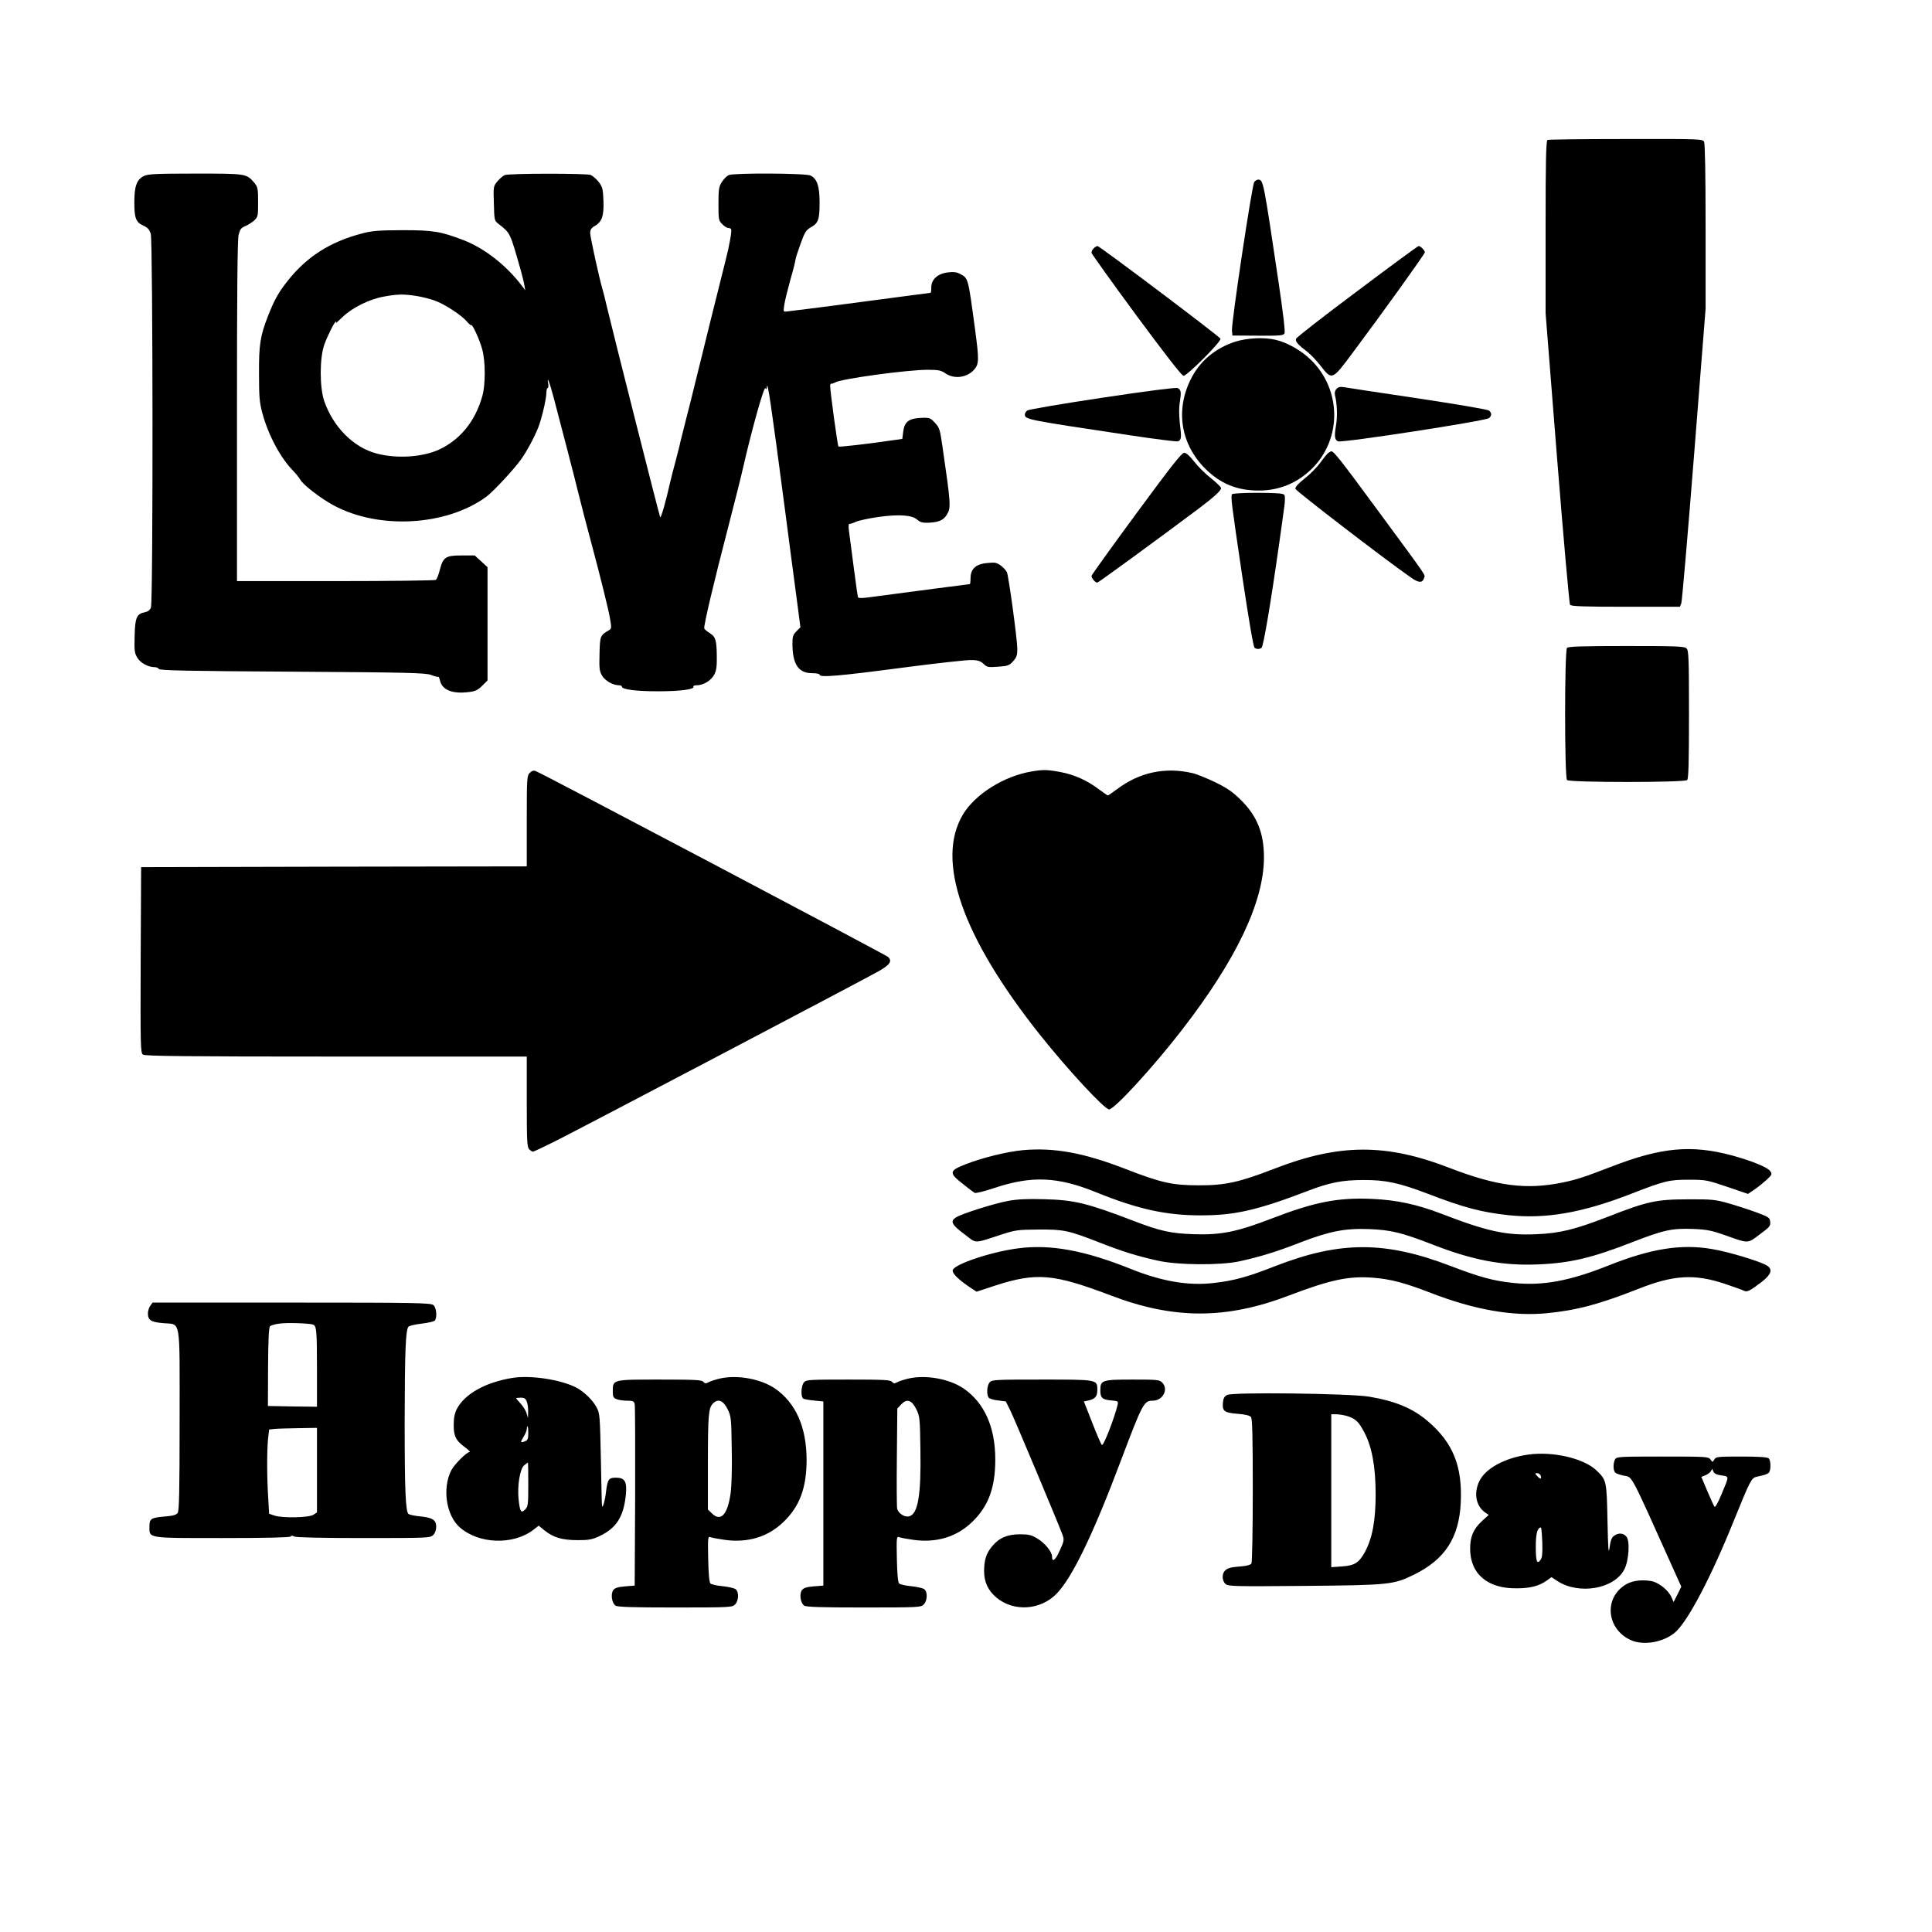
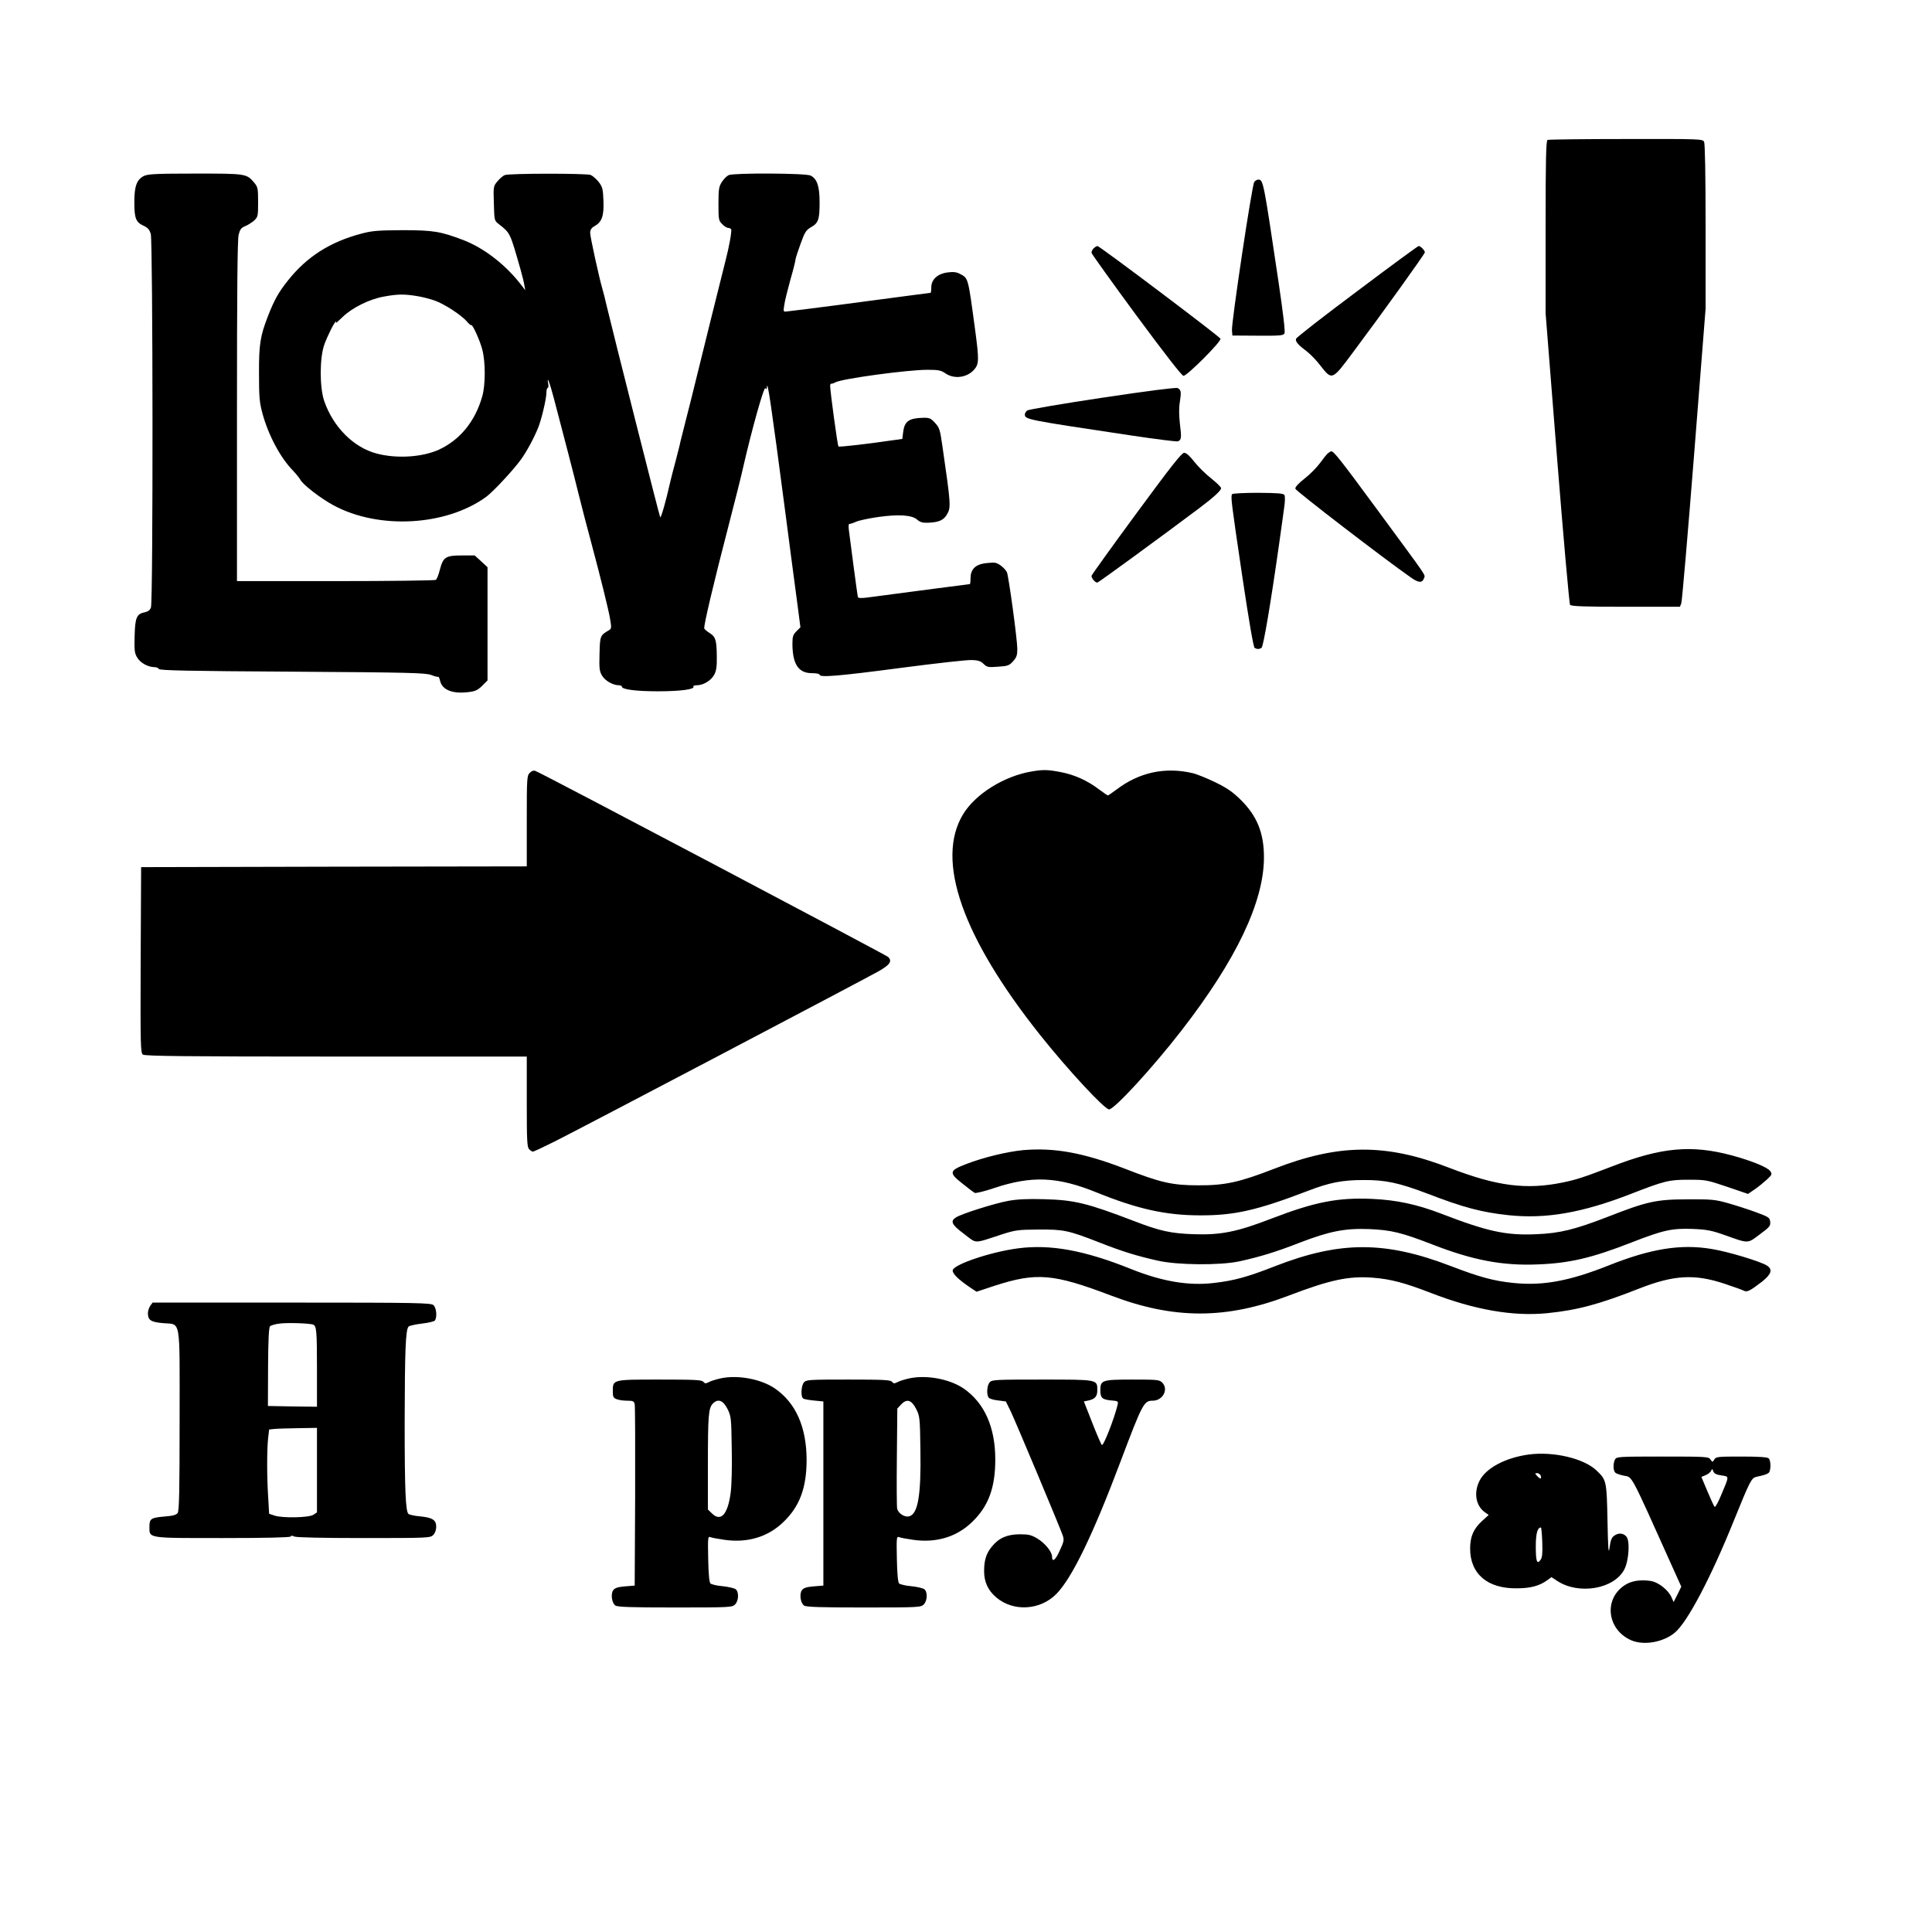
<svg xmlns="http://www.w3.org/2000/svg" version="1.0" width="1280pt" height="1280pt" viewBox="0 0 1280 1280" preserveAspectRatio="xMidYMid meet">
  <g transform="translate(0,1280) scale(0.1,-0.1)" fill="#000000" stroke="none">
    <path d="M10253 11873 c-10 -4 -13 -128 -13 -576 l0 -572 76 -960 c42 -528 81 -966 86 -972 8 -10 94 -13 369 -13 l359 0 9 23 c5 12 43 457 85 987 l76 965 0 543 c0 355 -4 550 -10 563 -10 18 -26 19 -518 18 -279 0 -513 -3 -519 -6z" />
    <path d="M953 11634 c-47 -24 -63 -67 -63 -173 0 -107 10 -133 60 -156 29 -13 40 -26 49 -55 14 -49 16 -2436 1 -2475 -6 -17 -20 -27 -39 -31 -56 -11 -66 -34 -69 -158 -3 -98 0 -115 18 -144 21 -35 72 -62 114 -62 13 0 26 -6 28 -12 4 -10 193 -14 884 -18 782 -5 884 -8 921 -22 22 -9 43 -14 46 -12 3 3 8 -8 12 -24 13 -63 83 -91 191 -77 43 5 60 13 89 42 l35 35 0 375 0 375 -42 39 -43 39 -86 0 c-107 0 -123 -11 -145 -95 -8 -33 -20 -63 -27 -67 -7 -4 -306 -8 -664 -8 l-653 0 0 1126 c0 784 3 1138 11 1169 9 35 17 46 42 56 18 7 44 24 60 37 26 25 27 30 27 123 0 91 -2 100 -26 129 -51 60 -54 60 -391 60 -259 0 -313 -3 -340 -16z" />
    <path d="M3344 11640 c-11 -4 -33 -23 -48 -41 -27 -32 -28 -35 -24 -147 3 -113 3 -114 33 -137 77 -61 73 -53 145 -305 10 -36 21 -80 24 -99 l6 -34 -22 29 c-104 137 -248 249 -387 303 -153 58 -199 66 -406 66 -165 -1 -201 -4 -275 -24 -205 -55 -357 -152 -482 -309 -63 -79 -90 -128 -131 -232 -53 -135 -62 -192 -61 -385 0 -156 3 -191 23 -265 40 -146 120 -295 204 -380 18 -19 39 -45 46 -57 17 -34 137 -126 221 -171 300 -162 747 -137 1012 57 45 33 180 178 229 246 37 51 85 139 114 210 22 54 55 192 55 233 0 17 4 32 9 32 4 0 6 12 3 28 -11 62 10 8 38 -99 55 -209 142 -543 160 -619 21 -85 59 -232 95 -365 55 -206 104 -404 116 -470 11 -63 11 -70 -6 -80 -59 -35 -60 -36 -63 -157 -3 -100 0 -117 18 -146 20 -33 72 -62 110 -62 11 0 20 -4 20 -9 0 -19 95 -31 240 -31 147 0 245 13 234 31 -3 5 7 9 23 9 43 0 94 31 115 70 14 26 18 55 17 120 -1 109 -8 131 -46 155 -18 11 -34 25 -37 31 -6 14 64 309 159 674 42 163 85 331 100 400 58 252 137 533 146 518 6 -9 9 -8 10 7 3 55 27 -105 124 -845 15 -119 51 -388 81 -615 l17 -131 -26 -26 c-23 -23 -27 -35 -27 -85 1 -134 40 -193 130 -193 28 0 50 -4 50 -10 0 -20 128 -9 538 45 229 30 441 54 471 52 42 -1 60 -8 78 -26 23 -22 31 -23 96 -18 64 4 74 8 99 36 23 25 28 41 28 81 0 63 -58 487 -69 509 -16 29 -55 60 -81 63 -14 1 -46 -1 -72 -5 -59 -10 -88 -43 -88 -98 0 -22 -2 -39 -5 -39 -4 0 -411 -53 -673 -88 -44 -6 -65 -5 -68 2 -2 6 -15 99 -29 206 -14 107 -28 214 -31 238 -3 23 -2 42 3 41 4 -1 24 5 44 14 19 9 87 23 149 32 137 19 224 13 258 -19 19 -16 35 -21 75 -19 68 3 99 17 121 55 27 45 26 65 -31 457 -15 104 -19 118 -48 149 -28 31 -37 35 -79 34 -93 -2 -123 -23 -132 -92 l-6 -48 -72 -10 c-155 -23 -346 -45 -351 -40 -6 5 -55 366 -55 401 0 9 3 16 8 15 4 -1 16 3 27 9 43 24 477 83 609 83 74 0 90 -3 122 -25 57 -38 140 -27 187 25 34 38 34 66 7 268 -47 348 -44 338 -101 368 -23 12 -44 14 -82 9 -66 -9 -107 -47 -107 -99 0 -20 -2 -36 -5 -36 -3 0 -71 -9 -153 -20 -267 -36 -687 -91 -795 -103 -28 -4 -28 -3 -21 42 3 25 22 100 40 166 19 65 34 126 34 133 0 8 15 55 33 104 28 79 37 93 69 112 50 28 58 51 58 164 0 108 -16 157 -60 179 -32 16 -508 18 -542 3 -13 -6 -33 -26 -45 -45 -20 -31 -23 -47 -23 -145 0 -104 1 -112 25 -135 13 -14 31 -25 39 -25 8 0 17 -4 20 -9 6 -10 -14 -120 -38 -211 -11 -41 -168 -674 -222 -895 -2 -11 -20 -78 -38 -150 -18 -71 -36 -141 -39 -155 -2 -14 -17 -70 -31 -125 -15 -55 -31 -118 -36 -140 -27 -121 -60 -238 -66 -232 -4 3 -314 1229 -355 1402 -10 44 -23 96 -29 115 -21 72 -80 341 -80 367 0 20 8 33 29 45 49 27 63 68 59 168 -3 77 -6 91 -31 124 -16 20 -40 41 -54 47 -30 11 -540 11 -569 -1z m-585 -801 c35 -5 89 -19 120 -30 64 -22 179 -97 215 -140 13 -15 26 -26 28 -23 8 8 57 -100 73 -161 22 -81 22 -236 0 -311 -47 -167 -149 -290 -289 -354 -110 -49 -277 -60 -410 -25 -153 40 -288 175 -348 348 -31 91 -31 286 1 375 23 62 68 152 77 152 3 0 2 -4 -1 -10 -3 -5 17 13 45 40 63 61 177 118 273 135 91 17 136 17 216 4z" />
    <path d="M8310 11595 c-15 -17 -152 -933 -148 -984 l3 -34 168 -1 c147 -1 170 1 177 15 6 10 -9 136 -40 345 -100 671 -100 674 -135 674 -7 0 -18 -7 -25 -15z" />
    <path d="M7245 11154 c-9 -9 -15 -23 -13 -30 2 -8 135 -194 297 -414 190 -257 301 -400 312 -400 24 0 252 228 245 246 -6 15 -801 614 -815 614 -5 0 -17 -7 -26 -16z" />
    <path d="M8992 10871 c-220 -164 -402 -306 -405 -315 -7 -18 11 -39 77 -89 20 -16 60 -57 87 -93 74 -94 75 -94 211 89 199 266 478 655 478 665 0 13 -28 42 -41 42 -5 0 -188 -134 -407 -299z" />
-     <path d="M8183 10536 c-132 -43 -233 -128 -292 -245 -105 -207 -69 -433 94 -596 101 -100 210 -145 355 -145 136 0 256 50 353 146 198 197 195 521 -7 719 -64 63 -158 116 -236 134 -78 18 -188 12 -267 -13z" />
    <path d="M7303 10165 c-266 -40 -490 -78 -498 -85 -8 -7 -15 -18 -15 -25 0 -34 3 -35 697 -139 166 -25 309 -43 317 -40 23 9 25 24 13 117 -6 56 -7 106 0 145 10 66 8 79 -15 91 -11 5 -200 -19 -499 -64z" />
-     <path d="M8855 10224 c-10 -11 -14 -25 -11 -40 15 -57 18 -146 7 -206 -12 -69 -8 -93 14 -102 29 -11 977 135 1000 154 19 16 19 34 0 50 -8 7 -221 43 -473 81 -251 37 -471 71 -489 74 -22 4 -36 1 -48 -11z" />
    <path d="M8799 9798 c-9 -7 -32 -36 -53 -65 -20 -28 -66 -75 -102 -103 -42 -33 -64 -57 -62 -68 2 -14 593 -468 764 -587 53 -38 78 -39 89 -4 8 23 29 -9 -308 449 -248 337 -290 390 -307 390 -3 0 -13 -6 -21 -12z" />
    <path d="M7530 9400 c-162 -220 -296 -407 -298 -414 -3 -14 23 -46 38 -46 7 0 422 303 675 493 97 73 145 117 145 133 0 7 -29 35 -65 64 -36 28 -87 78 -112 110 -31 40 -53 60 -68 60 -16 0 -87 -90 -315 -400z" />
    <path d="M8163 9526 c-10 -15 -6 -49 66 -535 46 -308 75 -477 83 -483 16 -10 30 -10 46 0 12 8 60 289 117 692 14 102 30 212 34 245 5 33 5 67 1 75 -7 11 -40 14 -175 15 -92 0 -169 -4 -172 -9z" />
-     <path d="M10382 8508 c-17 -17 -17 -859 0 -876 17 -17 779 -17 796 0 9 9 12 119 12 434 0 371 -2 424 -16 438 -13 14 -64 16 -398 16 -284 0 -385 -3 -394 -12z" />
    <path d="M3510 7680 c-19 -19 -20 -35 -20 -320 l0 -300 -1277 -2 -1278 -3 -3 -615 c-2 -569 -1 -616 15 -627 13 -10 285 -13 1280 -13 l1263 0 0 -299 c0 -259 2 -302 16 -315 8 -9 20 -16 25 -16 5 0 71 31 147 69 162 81 2034 1065 2139 1124 79 44 96 69 67 97 -17 15 -2288 1214 -2336 1232 -12 5 -25 1 -38 -12z" />
    <path d="M6836 7689 c-183 -30 -375 -150 -456 -285 -183 -304 -5 -812 511 -1461 184 -231 427 -493 457 -493 35 0 292 280 480 523 363 468 546 853 546 1147 0 162 -46 275 -155 382 -54 53 -89 77 -171 117 -57 27 -123 54 -148 59 -181 42 -352 5 -500 -107 -30 -22 -57 -41 -60 -41 -3 0 -30 19 -60 41 -76 58 -163 97 -254 114 -85 16 -115 17 -190 4z" />
    <path d="M6778 5180 c-106 -10 -266 -49 -379 -93 -111 -43 -114 -57 -22 -129 37 -30 73 -57 80 -61 7 -4 65 10 130 32 249 83 420 76 680 -30 269 -109 458 -151 683 -151 228 -1 377 33 712 161 148 57 231 73 373 73 144 1 235 -19 422 -90 238 -92 360 -124 538 -143 248 -26 488 16 810 141 226 88 253 94 385 94 111 0 120 -2 253 -47 l138 -47 44 30 c24 16 60 46 81 65 34 32 36 36 22 56 -16 25 -122 68 -253 104 -269 72 -468 54 -798 -74 -183 -70 -230 -86 -322 -105 -242 -50 -436 -25 -748 95 -424 165 -735 163 -1167 -5 -229 -89 -326 -110 -500 -109 -173 0 -249 17 -490 111 -273 105 -465 140 -672 122z" />
    <path d="M6680 4844 c-92 -17 -311 -86 -347 -110 -39 -25 -28 -48 54 -109 87 -66 58 -66 248 -4 93 30 110 32 245 33 167 1 197 -5 402 -85 152 -60 253 -91 388 -121 130 -30 413 -32 540 -5 137 30 248 64 401 124 198 76 299 96 459 90 147 -6 216 -23 420 -102 267 -104 464 -142 699 -132 212 8 359 43 627 148 206 80 262 92 399 87 95 -4 125 -10 215 -42 157 -56 147 -56 229 6 64 47 72 56 69 83 -3 28 -9 32 -92 63 -49 18 -132 45 -185 60 -88 25 -111 27 -271 26 -206 0 -269 -14 -529 -116 -217 -84 -318 -109 -473 -115 -201 -9 -323 18 -632 137 -159 61 -295 90 -456 97 -226 10 -379 -20 -665 -130 -230 -89 -338 -110 -515 -104 -152 5 -225 21 -396 87 -311 119 -395 140 -599 145 -107 3 -174 0 -235 -11z" />
    <path d="M6742 4529 c-181 -24 -425 -107 -430 -145 -3 -22 37 -61 120 -117 l38 -25 121 40 c276 89 387 80 769 -65 417 -159 764 -159 1180 0 273 104 395 130 554 118 118 -9 210 -33 386 -101 288 -112 546 -157 772 -134 198 20 341 58 608 163 229 90 367 98 565 32 61 -20 118 -41 128 -46 21 -12 42 -1 120 59 63 50 73 81 34 107 -41 27 -259 93 -366 110 -205 35 -406 2 -686 -110 -257 -102 -434 -135 -627 -115 -131 13 -226 39 -416 112 -435 167 -734 167 -1165 -1 -181 -71 -272 -96 -405 -111 -166 -20 -342 10 -545 91 -313 126 -539 167 -755 138z" />
    <path d="M995 4148 c-8 -12 -15 -34 -15 -48 0 -46 19 -59 99 -66 122 -12 111 52 111 -642 0 -477 -3 -602 -13 -616 -10 -13 -32 -19 -83 -23 -94 -8 -104 -14 -104 -68 0 -78 -17 -75 487 -75 284 0 444 4 448 10 4 7 12 7 25 0 12 -6 184 -10 459 -10 428 0 442 1 461 20 12 12 20 33 20 55 0 45 -25 61 -110 69 -35 3 -69 11 -74 16 -19 19 -25 156 -25 610 1 471 6 611 26 631 6 6 46 15 89 20 43 5 81 14 86 21 15 24 9 84 -10 101 -17 15 -99 17 -940 17 l-921 0 -16 -22z m1080 -124 c22 -9 25 -41 25 -297 l0 -247 -162 2 -163 3 1 258 c1 178 5 262 13 270 6 6 35 15 64 18 51 7 198 2 222 -7z m25 -964 l0 -280 -24 -16 c-30 -19 -204 -23 -258 -5 l-35 12 -6 106 c-9 135 -9 313 -1 391 l7 61 36 4 c20 2 91 4 159 5 l122 2 0 -280z" />
-     <path d="M3395 3671 c-178 -29 -315 -105 -368 -205 -15 -30 -21 -59 -21 -106 -1 -75 15 -106 78 -151 21 -16 34 -29 27 -29 -19 0 -101 -82 -121 -121 -61 -119 -34 -299 56 -378 126 -111 353 -119 487 -17 l36 28 38 -31 c60 -48 116 -64 218 -65 76 0 98 4 145 26 114 53 163 130 177 280 7 84 -8 108 -68 108 -46 0 -54 -12 -64 -94 -6 -56 -21 -107 -26 -96 -2 3 -5 142 -8 310 -6 288 -7 307 -28 345 -27 51 -86 107 -139 134 -105 52 -300 81 -419 62z m95 -157 c6 -14 10 -44 9 -67 l-1 -42 -9 31 c-5 18 -23 46 -39 64 -17 18 -30 34 -30 36 0 2 14 4 30 4 24 0 33 -6 40 -26z m10 -209 c0 -38 -4 -47 -22 -54 -31 -12 -32 -8 -9 30 12 19 21 42 21 52 0 9 2 17 5 17 3 0 5 -20 5 -45z m0 -340 c0 -135 -2 -147 -21 -166 -27 -27 -34 -16 -43 66 -10 89 9 206 37 227 12 10 23 18 25 18 1 0 2 -65 2 -145z" />
    <path d="M4770 3667 c-30 -7 -65 -18 -76 -25 -18 -9 -24 -9 -34 3 -10 13 -57 15 -290 15 -314 0 -310 1 -310 -79 0 -35 4 -43 26 -51 14 -6 45 -10 69 -10 38 0 45 -3 50 -22 3 -13 4 -288 3 -613 l-3 -590 -63 -5 c-48 -4 -67 -10 -79 -25 -18 -25 -10 -85 14 -102 13 -10 108 -13 395 -13 365 0 379 1 398 20 24 24 27 82 4 101 -9 7 -48 16 -86 20 -38 3 -75 12 -81 18 -8 8 -13 63 -15 163 -3 142 -2 150 15 144 9 -4 52 -12 95 -18 151 -21 285 19 387 117 109 104 155 227 155 415 -1 216 -72 376 -210 471 -94 64 -250 92 -364 66z m50 -202 c24 -48 25 -60 28 -262 3 -120 -1 -246 -7 -292 -19 -146 -66 -197 -126 -136 l-25 24 0 294 c0 328 4 377 32 407 34 36 69 23 98 -35z" />
    <path d="M6020 3667 c-30 -7 -65 -18 -76 -25 -18 -9 -24 -9 -34 3 -10 13 -57 15 -290 15 -256 0 -278 -1 -293 -18 -20 -22 -23 -97 -5 -108 6 -4 39 -10 72 -13 l61 -6 0 -610 0 -610 -63 -5 c-48 -4 -67 -10 -79 -25 -18 -25 -10 -85 14 -102 13 -10 108 -13 395 -13 365 0 379 1 398 20 24 24 27 82 4 101 -9 7 -48 16 -86 20 -38 3 -75 12 -81 18 -8 8 -13 63 -15 163 -3 142 -2 150 15 144 9 -4 52 -12 95 -18 151 -21 285 19 387 117 109 104 155 227 155 415 0 215 -72 376 -210 471 -94 64 -250 92 -364 66z m50 -202 c24 -48 25 -59 28 -271 5 -299 -16 -426 -75 -440 -29 -8 -71 19 -79 50 -3 13 -4 168 -2 344 l3 320 25 27 c38 40 69 31 100 -30z" />
    <path d="M6557 3642 c-18 -20 -22 -78 -8 -100 4 -8 32 -17 62 -20 l53 -7 32 -65 c30 -62 317 -746 344 -820 11 -32 10 -41 -19 -103 -28 -64 -51 -81 -51 -39 0 31 -49 91 -98 119 -39 24 -58 28 -117 28 -83 -1 -137 -24 -184 -82 -37 -45 -51 -89 -51 -163 0 -71 26 -127 80 -173 114 -97 293 -86 400 24 103 106 241 390 425 879 145 384 154 400 212 400 67 0 107 76 63 120 -19 19 -33 20 -198 20 -201 0 -212 -4 -212 -71 0 -50 12 -61 69 -67 49 -4 51 -5 45 -31 -22 -91 -94 -275 -104 -264 -5 4 -34 71 -64 148 l-55 140 29 6 c45 10 60 27 60 69 0 71 4 70 -367 70 -307 0 -331 -1 -346 -18z" />
-     <path d="M8130 3558 c-19 -10 -26 -23 -28 -54 -4 -54 10 -64 100 -71 49 -4 77 -11 86 -21 9 -12 12 -125 12 -486 0 -259 -4 -477 -9 -485 -5 -8 -32 -16 -62 -18 -76 -6 -95 -11 -113 -29 -22 -21 -20 -67 3 -88 18 -16 55 -17 523 -13 560 5 590 8 723 73 208 101 302 246 313 480 11 241 -52 396 -217 537 -101 87 -215 134 -391 164 -132 21 -902 31 -940 11z m803 -142 c51 -19 69 -36 106 -106 50 -94 75 -227 75 -410 0 -175 -22 -293 -72 -384 -39 -70 -67 -88 -151 -94 l-71 -5 0 507 0 506 38 0 c20 -1 54 -7 75 -14z" />
    <path d="M10125 3163 c-155 -22 -283 -91 -324 -176 -38 -78 -23 -162 35 -205 l27 -19 -43 -39 c-57 -52 -80 -103 -80 -184 0 -167 115 -266 310 -263 89 0 149 16 200 53 l29 21 38 -25 c143 -94 378 -54 445 77 30 59 38 189 13 217 -21 24 -53 26 -81 5 -16 -10 -24 -31 -30 -77 -7 -51 -10 -17 -14 177 -5 264 -7 270 -72 332 -84 81 -288 129 -453 106z m82 -138 c9 -25 -2 -27 -22 -5 -17 18 -17 20 -1 20 9 0 19 -7 23 -15z m11 -443 c2 -74 0 -102 -12 -117 -23 -32 -31 -10 -31 89 0 86 11 126 34 126 3 0 7 -44 9 -98z" />
    <path d="M10700 3131 c-14 -27 -13 -76 3 -89 6 -5 32 -14 57 -19 56 -11 37 26 319 -602 l60 -133 -25 -51 -26 -51 -13 30 c-21 49 -87 102 -140 110 -71 10 -131 0 -175 -31 -138 -95 -110 -295 49 -363 84 -35 212 -12 288 52 83 70 238 364 388 736 111 273 118 288 153 296 52 11 67 16 80 26 15 13 16 80 0 96 -8 8 -63 12 -180 12 -155 0 -169 -1 -180 -19 -12 -20 -12 -20 -26 0 -12 18 -28 19 -317 19 -291 0 -305 -1 -315 -19z m705 -106 c53 -8 53 0 -3 -133 -19 -46 -38 -80 -42 -75 -5 4 -26 51 -48 103 l-40 95 29 12 c16 7 32 20 36 29 6 15 7 15 14 -4 6 -15 20 -22 54 -27z" />
  </g>
</svg>